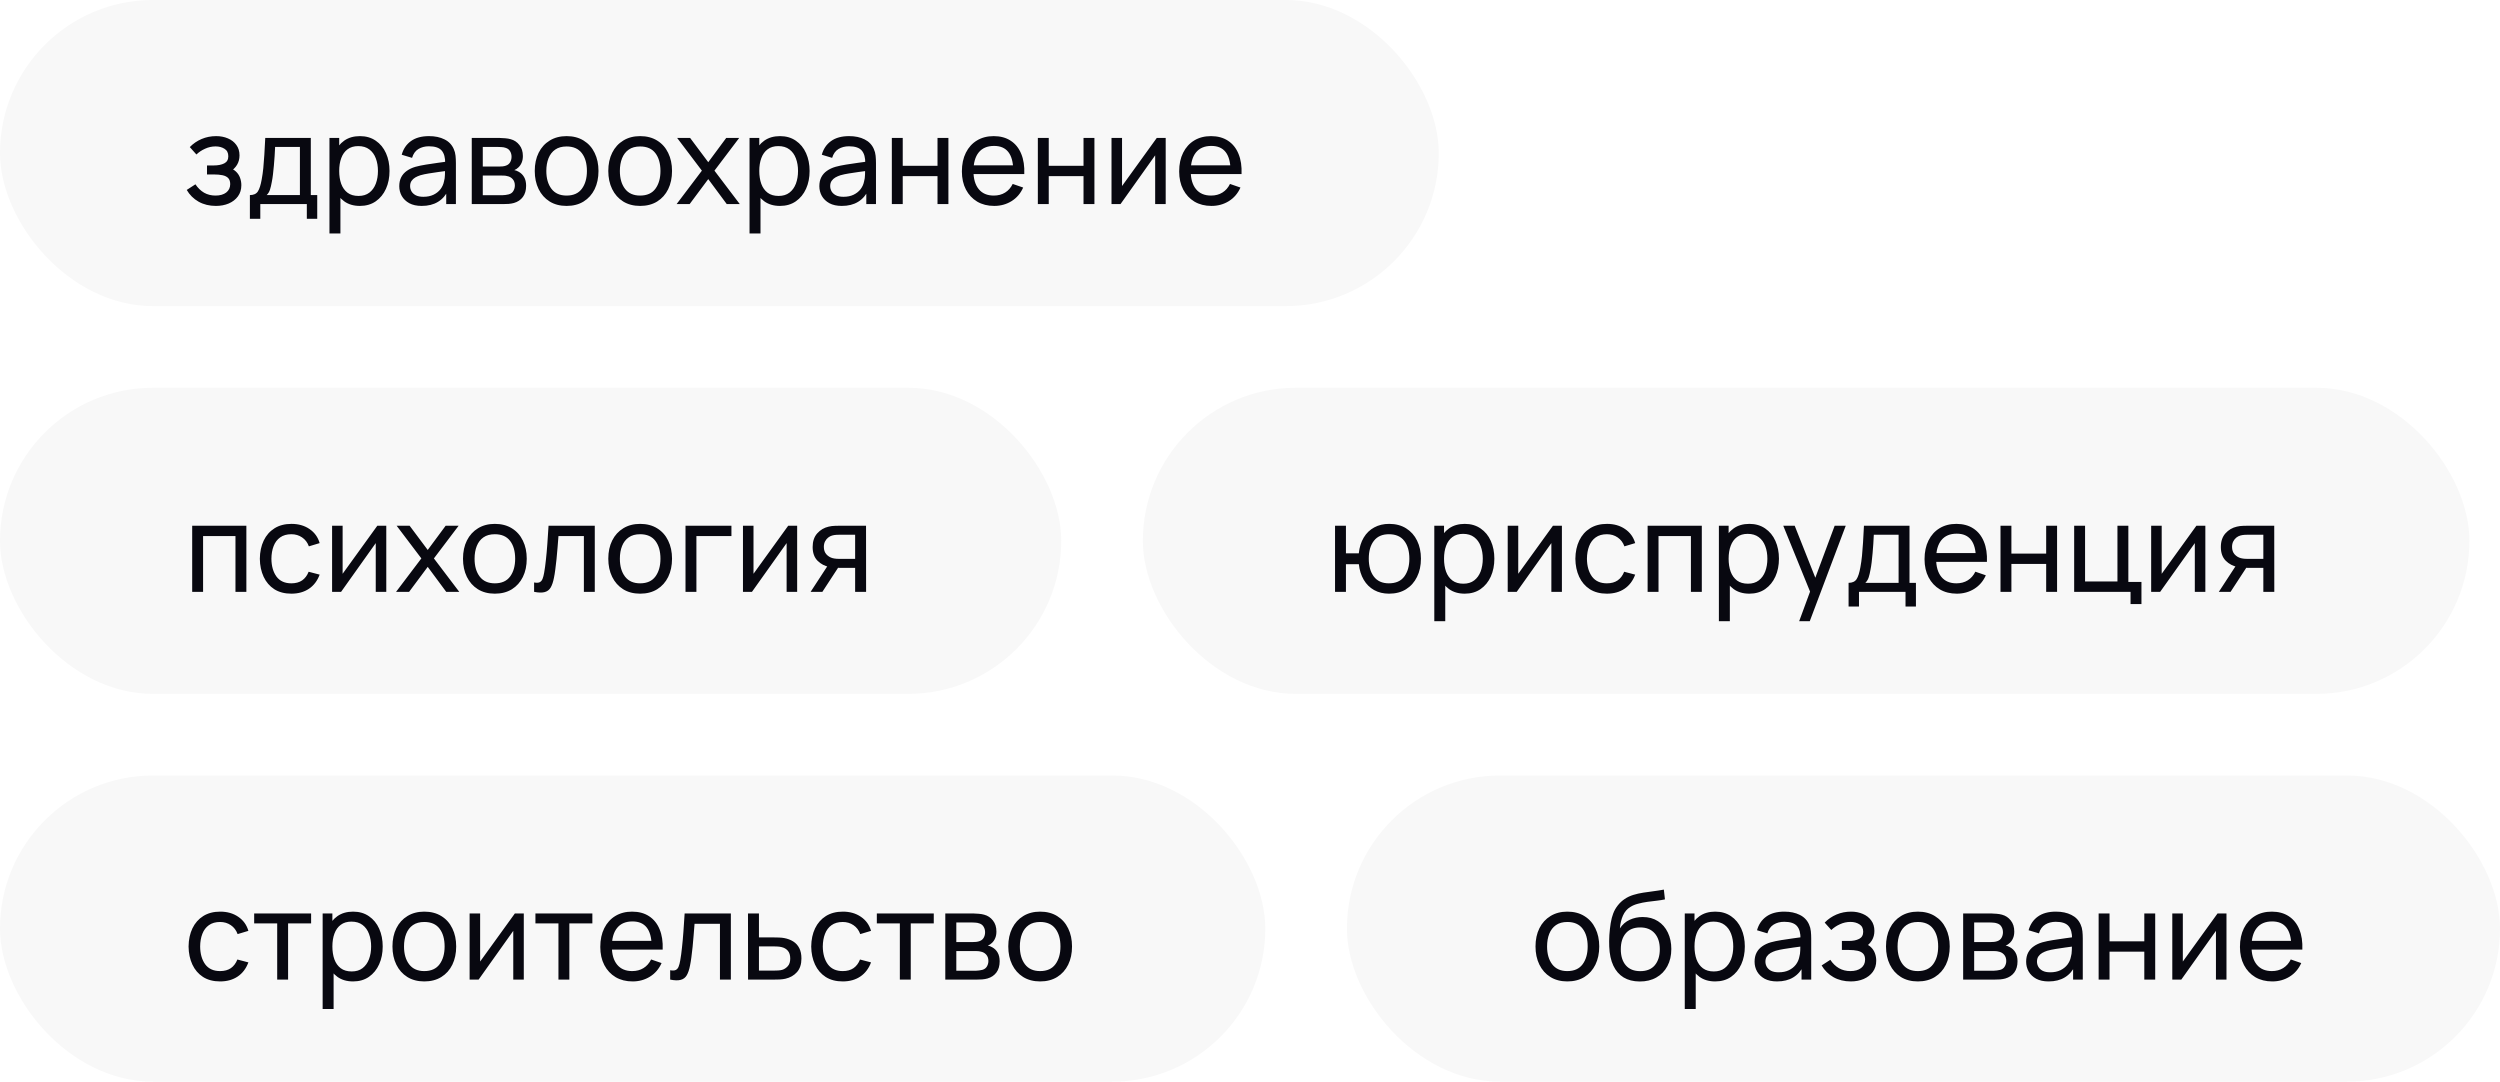
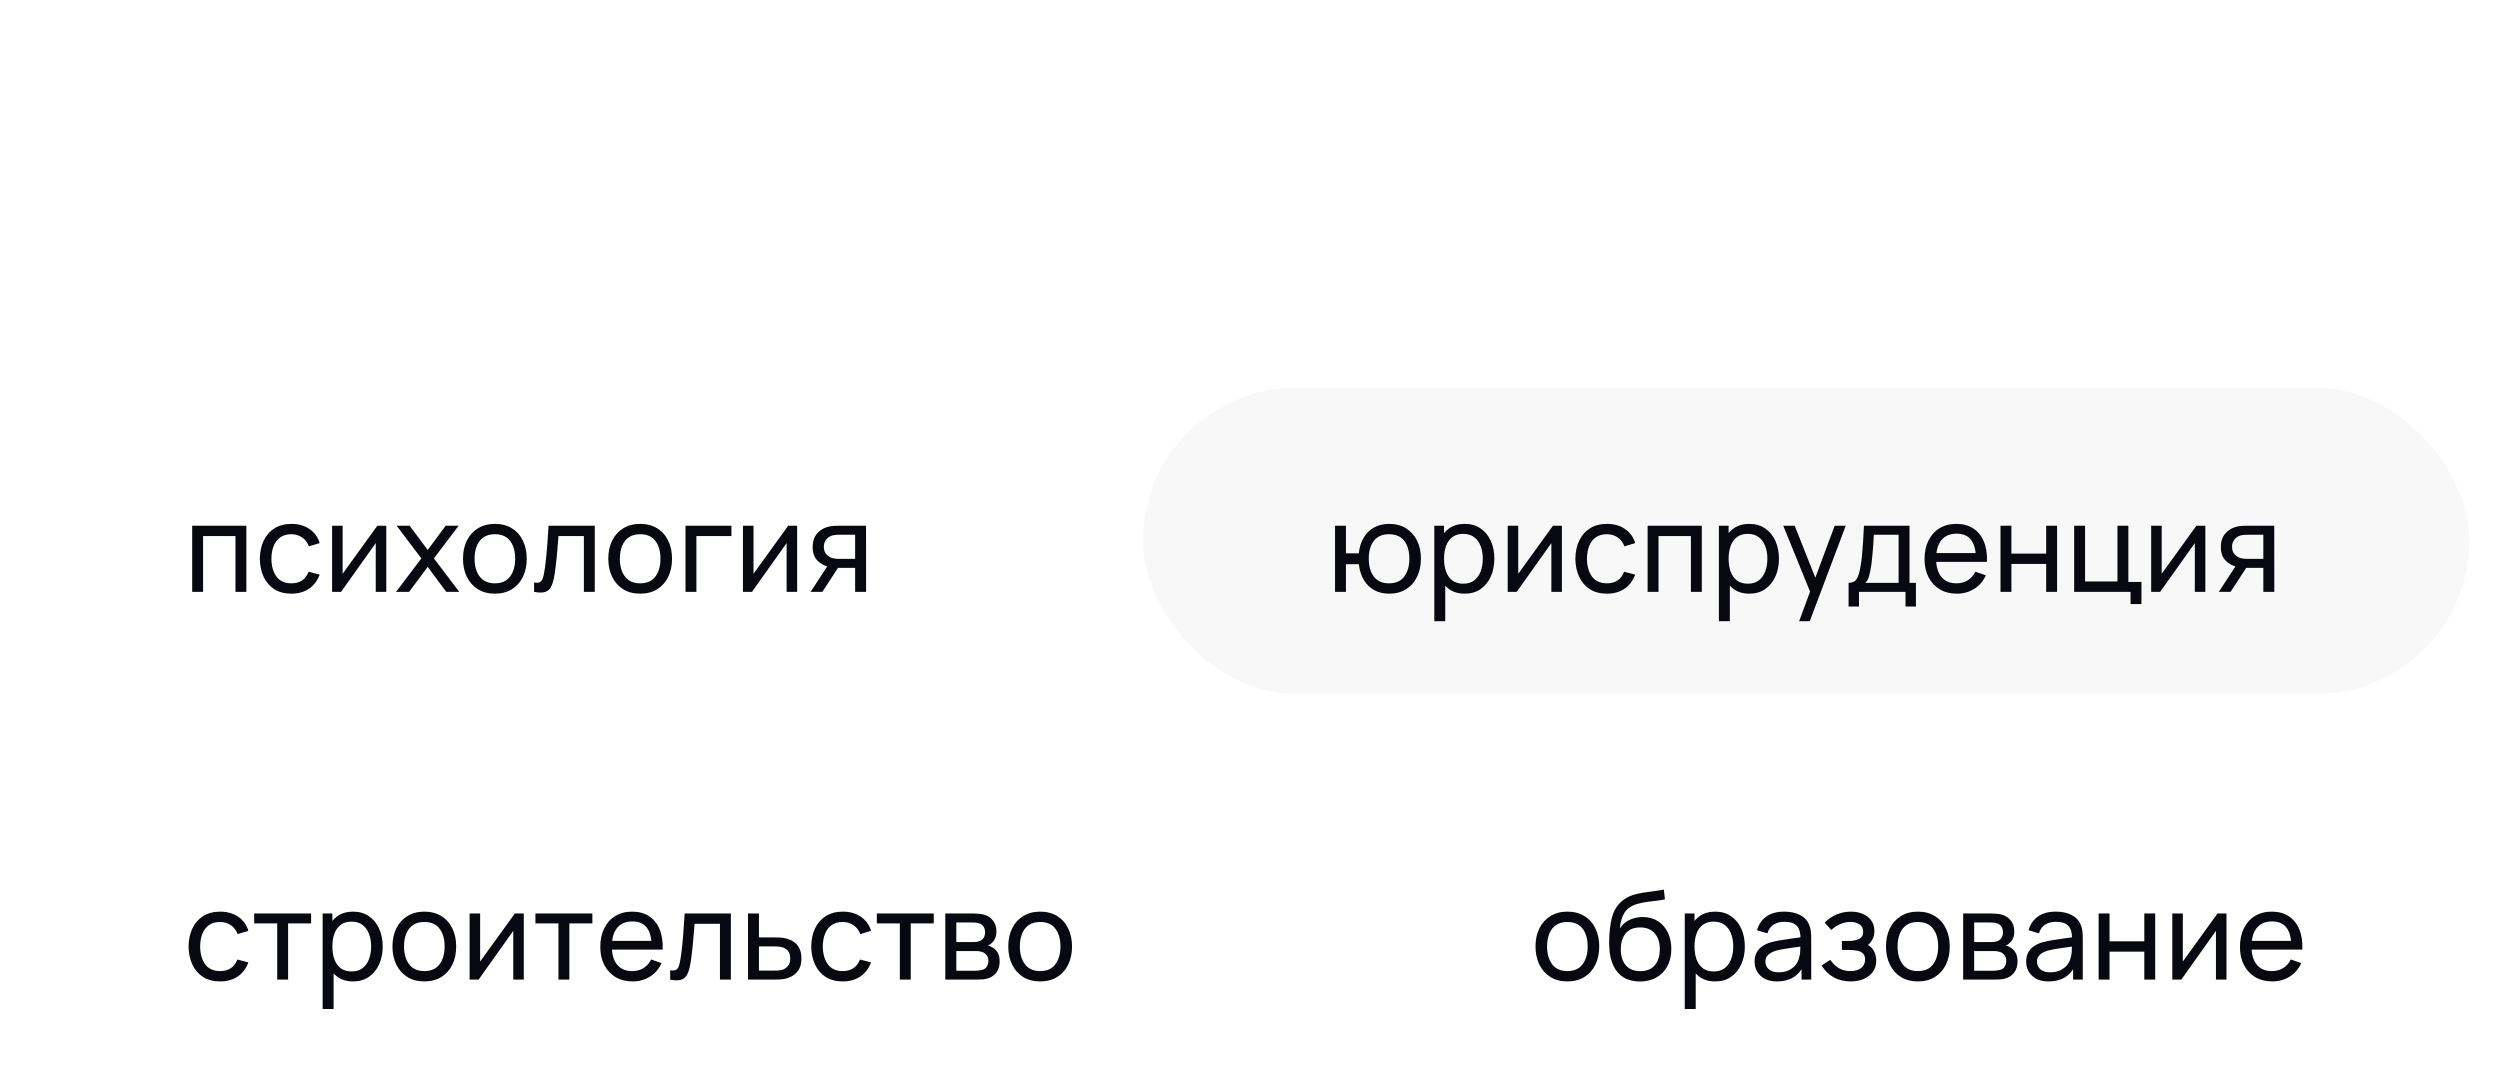
<svg xmlns="http://www.w3.org/2000/svg" width="245" height="106" viewBox="0 0 245 106" fill="none">
-   <rect width="141" height="30" rx="15" fill="#080810" fill-opacity="0.03" />
-   <path d="M21.162 20.18C20.522 20.18 19.956 20.042 19.464 19.766C18.972 19.486 18.584 19.102 18.3 18.614L19.152 18.062C19.388 18.418 19.67 18.692 19.998 18.884C20.326 19.072 20.7 19.166 21.12 19.166C21.56 19.166 21.91 19.066 22.17 18.866C22.43 18.662 22.56 18.388 22.56 18.044C22.56 17.788 22.496 17.592 22.368 17.456C22.24 17.32 22.056 17.226 21.816 17.174C21.576 17.122 21.29 17.096 20.958 17.096H20.286V16.214H20.952C21.372 16.214 21.714 16.146 21.978 16.01C22.242 15.874 22.374 15.642 22.374 15.314C22.374 14.978 22.25 14.734 22.002 14.582C21.758 14.426 21.466 14.348 21.126 14.348C20.766 14.348 20.422 14.424 20.094 14.576C19.766 14.724 19.484 14.912 19.248 15.14L18.6 14.414C18.936 14.07 19.322 13.806 19.758 13.622C20.198 13.434 20.676 13.34 21.192 13.34C21.608 13.34 21.988 13.414 22.332 13.562C22.68 13.706 22.956 13.92 23.16 14.204C23.368 14.484 23.472 14.826 23.472 15.23C23.472 15.574 23.392 15.88 23.232 16.148C23.072 16.416 22.836 16.65 22.524 16.85L22.482 16.472C22.746 16.536 22.964 16.654 23.136 16.826C23.312 16.994 23.442 17.194 23.526 17.426C23.61 17.658 23.652 17.9 23.652 18.152C23.652 18.576 23.54 18.94 23.316 19.244C23.096 19.544 22.798 19.776 22.422 19.94C22.046 20.1 21.626 20.18 21.162 20.18ZM24.489 21.44V19.118C24.853 19.118 25.113 19 25.269 18.764C25.425 18.524 25.551 18.13 25.647 17.582C25.711 17.238 25.763 16.87 25.803 16.478C25.843 16.086 25.877 15.65 25.905 15.17C25.937 14.686 25.967 14.136 25.995 13.52H30.459V19.118H31.089V21.44H30.069V20H25.509V21.44H24.489ZM26.133 19.118H29.391V14.402H26.961C26.949 14.686 26.933 14.984 26.913 15.296C26.893 15.604 26.869 15.912 26.841 16.22C26.817 16.528 26.787 16.82 26.751 17.096C26.719 17.368 26.681 17.612 26.637 17.828C26.585 18.128 26.525 18.382 26.457 18.59C26.389 18.798 26.281 18.974 26.133 19.118ZM35.269 20.18C34.661 20.18 34.149 20.03 33.733 19.73C33.317 19.426 33.001 19.016 32.785 18.5C32.573 17.98 32.467 17.398 32.467 16.754C32.467 16.102 32.573 15.518 32.785 15.002C33.001 14.486 33.317 14.08 33.733 13.784C34.153 13.488 34.667 13.34 35.275 13.34C35.875 13.34 36.391 13.49 36.823 13.79C37.259 14.086 37.593 14.492 37.825 15.008C38.057 15.524 38.173 16.106 38.173 16.754C38.173 17.402 38.057 17.984 37.825 18.5C37.593 19.016 37.259 19.426 36.823 19.73C36.391 20.03 35.873 20.18 35.269 20.18ZM32.287 22.88V13.52H33.241V18.29H33.361V22.88H32.287ZM35.137 19.202C35.565 19.202 35.919 19.094 36.199 18.878C36.479 18.662 36.689 18.37 36.829 18.002C36.969 17.63 37.039 17.214 37.039 16.754C37.039 16.298 36.969 15.886 36.829 15.518C36.693 15.15 36.481 14.858 36.193 14.642C35.909 14.426 35.547 14.318 35.107 14.318C34.687 14.318 34.339 14.422 34.063 14.63C33.787 14.834 33.581 15.12 33.445 15.488C33.309 15.852 33.241 16.274 33.241 16.754C33.241 17.226 33.307 17.648 33.439 18.02C33.575 18.388 33.783 18.678 34.063 18.89C34.343 19.098 34.701 19.202 35.137 19.202ZM41.33 20.18C40.846 20.18 40.44 20.092 40.112 19.916C39.788 19.736 39.542 19.5 39.374 19.208C39.21 18.916 39.128 18.596 39.128 18.248C39.128 17.908 39.192 17.614 39.32 17.366C39.452 17.114 39.636 16.906 39.872 16.742C40.108 16.574 40.39 16.442 40.718 16.346C41.026 16.262 41.37 16.19 41.75 16.13C42.134 16.066 42.522 16.008 42.914 15.956C43.306 15.904 43.672 15.854 44.012 15.806L43.628 16.028C43.64 15.452 43.524 15.026 43.28 14.75C43.04 14.474 42.624 14.336 42.032 14.336C41.64 14.336 41.296 14.426 41 14.606C40.708 14.782 40.502 15.07 40.382 15.47L39.368 15.164C39.524 14.596 39.826 14.15 40.274 13.826C40.722 13.502 41.312 13.34 42.044 13.34C42.632 13.34 43.136 13.446 43.556 13.658C43.98 13.866 44.284 14.182 44.468 14.606C44.56 14.806 44.618 15.024 44.642 15.26C44.666 15.492 44.678 15.736 44.678 15.992V20H43.73V18.446L43.952 18.59C43.708 19.114 43.366 19.51 42.926 19.778C42.49 20.046 41.958 20.18 41.33 20.18ZM41.492 19.286C41.876 19.286 42.208 19.218 42.488 19.082C42.772 18.942 43 18.76 43.172 18.536C43.344 18.308 43.456 18.06 43.508 17.792C43.568 17.592 43.6 17.37 43.604 17.126C43.612 16.878 43.616 16.688 43.616 16.556L43.988 16.718C43.64 16.766 43.298 16.812 42.962 16.856C42.626 16.9 42.308 16.948 42.008 17C41.708 17.048 41.438 17.106 41.198 17.174C41.022 17.23 40.856 17.302 40.7 17.39C40.548 17.478 40.424 17.592 40.328 17.732C40.236 17.868 40.19 18.038 40.19 18.242C40.19 18.418 40.234 18.586 40.322 18.746C40.414 18.906 40.554 19.036 40.742 19.136C40.934 19.236 41.184 19.286 41.492 19.286ZM46.232 20V13.52H48.992C49.156 13.52 49.332 13.53 49.52 13.55C49.712 13.566 49.886 13.596 50.042 13.64C50.39 13.732 50.676 13.922 50.9 14.21C51.128 14.494 51.242 14.854 51.242 15.29C51.242 15.534 51.204 15.746 51.128 15.926C51.056 16.106 50.952 16.262 50.816 16.394C50.756 16.454 50.69 16.508 50.618 16.556C50.546 16.604 50.474 16.642 50.402 16.67C50.542 16.694 50.684 16.748 50.828 16.832C51.056 16.956 51.234 17.13 51.362 17.354C51.494 17.578 51.56 17.864 51.56 18.212C51.56 18.652 51.454 19.016 51.242 19.304C51.03 19.588 50.738 19.784 50.366 19.892C50.21 19.936 50.038 19.966 49.85 19.982C49.662 19.994 49.48 20 49.304 20H46.232ZM47.312 19.13H49.244C49.328 19.13 49.428 19.122 49.544 19.106C49.664 19.09 49.77 19.07 49.862 19.046C50.07 18.986 50.22 18.874 50.312 18.71C50.408 18.546 50.456 18.368 50.456 18.176C50.456 17.92 50.384 17.712 50.24 17.552C50.1 17.392 49.914 17.292 49.682 17.252C49.598 17.228 49.506 17.214 49.406 17.21C49.31 17.206 49.224 17.204 49.148 17.204H47.312V19.13ZM47.312 16.322H48.92C49.032 16.322 49.15 16.316 49.274 16.304C49.398 16.288 49.506 16.262 49.598 16.226C49.782 16.158 49.916 16.046 50 15.89C50.088 15.73 50.132 15.556 50.132 15.368C50.132 15.16 50.084 14.978 49.988 14.822C49.896 14.662 49.754 14.552 49.562 14.492C49.434 14.444 49.29 14.418 49.13 14.414C48.974 14.406 48.874 14.402 48.83 14.402H47.312V16.322ZM55.526 20.18C54.882 20.18 54.326 20.034 53.858 19.742C53.394 19.45 53.036 19.046 52.784 18.53C52.532 18.014 52.406 17.422 52.406 16.754C52.406 16.074 52.534 15.478 52.79 14.966C53.046 14.454 53.408 14.056 53.876 13.772C54.344 13.484 54.894 13.34 55.526 13.34C56.174 13.34 56.732 13.486 57.2 13.778C57.668 14.066 58.026 14.468 58.274 14.984C58.526 15.496 58.652 16.086 58.652 16.754C58.652 17.43 58.526 18.026 58.274 18.542C58.022 19.054 57.662 19.456 57.194 19.748C56.726 20.036 56.17 20.18 55.526 20.18ZM55.526 19.166C56.198 19.166 56.698 18.942 57.026 18.494C57.354 18.046 57.518 17.466 57.518 16.754C57.518 16.022 57.352 15.44 57.02 15.008C56.688 14.572 56.19 14.354 55.526 14.354C55.074 14.354 54.702 14.456 54.41 14.66C54.118 14.864 53.9 15.146 53.756 15.506C53.612 15.866 53.54 16.282 53.54 16.754C53.54 17.482 53.708 18.066 54.044 18.506C54.38 18.946 54.874 19.166 55.526 19.166ZM62.733 20.18C62.089 20.18 61.533 20.034 61.065 19.742C60.601 19.45 60.243 19.046 59.991 18.53C59.739 18.014 59.613 17.422 59.613 16.754C59.613 16.074 59.741 15.478 59.997 14.966C60.253 14.454 60.615 14.056 61.083 13.772C61.551 13.484 62.101 13.34 62.733 13.34C63.381 13.34 63.939 13.486 64.407 13.778C64.875 14.066 65.233 14.468 65.481 14.984C65.733 15.496 65.859 16.086 65.859 16.754C65.859 17.43 65.733 18.026 65.481 18.542C65.229 19.054 64.869 19.456 64.401 19.748C63.933 20.036 63.377 20.18 62.733 20.18ZM62.733 19.166C63.405 19.166 63.905 18.942 64.233 18.494C64.561 18.046 64.725 17.466 64.725 16.754C64.725 16.022 64.559 15.44 64.227 15.008C63.895 14.572 63.397 14.354 62.733 14.354C62.281 14.354 61.909 14.456 61.617 14.66C61.325 14.864 61.107 15.146 60.963 15.506C60.819 15.866 60.747 16.282 60.747 16.754C60.747 17.482 60.915 18.066 61.251 18.506C61.587 18.946 62.081 19.166 62.733 19.166ZM66.308 20L68.785 16.724L66.362 13.52H67.633L69.409 15.896L71.168 13.52H72.439L70.016 16.724L72.499 20H71.222L69.409 17.552L67.585 20H66.308ZM76.437 20.18C75.829 20.18 75.317 20.03 74.901 19.73C74.485 19.426 74.169 19.016 73.953 18.5C73.741 17.98 73.635 17.398 73.635 16.754C73.635 16.102 73.741 15.518 73.953 15.002C74.169 14.486 74.485 14.08 74.901 13.784C75.321 13.488 75.835 13.34 76.443 13.34C77.043 13.34 77.559 13.49 77.991 13.79C78.427 14.086 78.761 14.492 78.993 15.008C79.225 15.524 79.341 16.106 79.341 16.754C79.341 17.402 79.225 17.984 78.993 18.5C78.761 19.016 78.427 19.426 77.991 19.73C77.559 20.03 77.041 20.18 76.437 20.18ZM73.455 22.88V13.52H74.409V18.29H74.529V22.88H73.455ZM76.305 19.202C76.733 19.202 77.087 19.094 77.367 18.878C77.647 18.662 77.857 18.37 77.997 18.002C78.137 17.63 78.207 17.214 78.207 16.754C78.207 16.298 78.137 15.886 77.997 15.518C77.861 15.15 77.649 14.858 77.361 14.642C77.077 14.426 76.715 14.318 76.275 14.318C75.855 14.318 75.507 14.422 75.231 14.63C74.955 14.834 74.749 15.12 74.613 15.488C74.477 15.852 74.409 16.274 74.409 16.754C74.409 17.226 74.475 17.648 74.607 18.02C74.743 18.388 74.951 18.678 75.231 18.89C75.511 19.098 75.869 19.202 76.305 19.202ZM82.498 20.18C82.014 20.18 81.608 20.092 81.28 19.916C80.956 19.736 80.71 19.5 80.542 19.208C80.378 18.916 80.296 18.596 80.296 18.248C80.296 17.908 80.36 17.614 80.488 17.366C80.62 17.114 80.804 16.906 81.04 16.742C81.276 16.574 81.558 16.442 81.886 16.346C82.194 16.262 82.538 16.19 82.918 16.13C83.302 16.066 83.69 16.008 84.082 15.956C84.474 15.904 84.84 15.854 85.18 15.806L84.796 16.028C84.808 15.452 84.692 15.026 84.448 14.75C84.208 14.474 83.792 14.336 83.2 14.336C82.808 14.336 82.464 14.426 82.168 14.606C81.876 14.782 81.67 15.07 81.55 15.47L80.536 15.164C80.692 14.596 80.994 14.15 81.442 13.826C81.89 13.502 82.48 13.34 83.212 13.34C83.8 13.34 84.304 13.446 84.724 13.658C85.148 13.866 85.452 14.182 85.636 14.606C85.728 14.806 85.786 15.024 85.81 15.26C85.834 15.492 85.846 15.736 85.846 15.992V20H84.898V18.446L85.12 18.59C84.876 19.114 84.534 19.51 84.094 19.778C83.658 20.046 83.126 20.18 82.498 20.18ZM82.66 19.286C83.044 19.286 83.376 19.218 83.656 19.082C83.94 18.942 84.168 18.76 84.34 18.536C84.512 18.308 84.624 18.06 84.676 17.792C84.736 17.592 84.768 17.37 84.772 17.126C84.78 16.878 84.784 16.688 84.784 16.556L85.156 16.718C84.808 16.766 84.466 16.812 84.13 16.856C83.794 16.9 83.476 16.948 83.176 17C82.876 17.048 82.606 17.106 82.366 17.174C82.19 17.23 82.024 17.302 81.868 17.39C81.716 17.478 81.592 17.592 81.496 17.732C81.404 17.868 81.358 18.038 81.358 18.242C81.358 18.418 81.402 18.586 81.49 18.746C81.582 18.906 81.722 19.036 81.91 19.136C82.102 19.236 82.352 19.286 82.66 19.286ZM87.4 20V13.52H88.468V16.25H91.876V13.52H92.944V20H91.876V17.264H88.468V20H87.4ZM97.433 20.18C96.797 20.18 96.241 20.04 95.765 19.76C95.293 19.476 94.925 19.082 94.661 18.578C94.397 18.07 94.265 17.478 94.265 16.802C94.265 16.094 94.395 15.482 94.655 14.966C94.915 14.446 95.277 14.046 95.741 13.766C96.209 13.482 96.757 13.34 97.385 13.34C98.037 13.34 98.591 13.49 99.047 13.79C99.507 14.09 99.851 14.518 100.079 15.074C100.311 15.63 100.411 16.292 100.379 17.06H99.299V16.676C99.287 15.88 99.125 15.286 98.813 14.894C98.501 14.498 98.037 14.3 97.421 14.3C96.761 14.3 96.259 14.512 95.915 14.936C95.571 15.36 95.399 15.968 95.399 16.76C95.399 17.524 95.571 18.116 95.915 18.536C96.259 18.956 96.749 19.166 97.385 19.166C97.813 19.166 98.185 19.068 98.501 18.872C98.817 18.676 99.065 18.394 99.245 18.026L100.271 18.38C100.019 18.952 99.639 19.396 99.131 19.712C98.627 20.024 98.061 20.18 97.433 20.18ZM95.039 17.06V16.202H99.827V17.06H95.039ZM101.709 20V13.52H102.777V16.25H106.185V13.52H107.253V20H106.185V17.264H102.777V20H101.709ZM114.238 13.52V20H113.206V15.224L109.81 20H108.928V13.52H109.96V18.23L113.362 13.52H114.238ZM118.726 20.18C118.09 20.18 117.534 20.04 117.058 19.76C116.586 19.476 116.218 19.082 115.954 18.578C115.69 18.07 115.558 17.478 115.558 16.802C115.558 16.094 115.688 15.482 115.948 14.966C116.208 14.446 116.57 14.046 117.034 13.766C117.502 13.482 118.05 13.34 118.678 13.34C119.33 13.34 119.884 13.49 120.34 13.79C120.8 14.09 121.144 14.518 121.372 15.074C121.604 15.63 121.704 16.292 121.672 17.06H120.592V16.676C120.58 15.88 120.418 15.286 120.106 14.894C119.794 14.498 119.33 14.3 118.714 14.3C118.054 14.3 117.552 14.512 117.208 14.936C116.864 15.36 116.692 15.968 116.692 16.76C116.692 17.524 116.864 18.116 117.208 18.536C117.552 18.956 118.042 19.166 118.678 19.166C119.106 19.166 119.478 19.068 119.794 18.872C120.11 18.676 120.358 18.394 120.538 18.026L121.564 18.38C121.312 18.952 120.932 19.396 120.424 19.712C119.92 20.024 119.354 20.18 118.726 20.18ZM116.332 17.06V16.202H121.12V17.06H116.332Z" fill="#080810" />
-   <rect y="38" width="104" height="30" rx="15" fill="#080810" fill-opacity="0.03" />
  <path d="M18.834 58V51.52H24.144V58H23.076V52.534H19.902V58H18.834ZM28.554 58.18C27.898 58.18 27.34 58.034 26.88 57.742C26.424 57.446 26.076 57.04 25.836 56.524C25.596 56.008 25.472 55.42 25.464 54.76C25.472 54.084 25.598 53.49 25.842 52.978C26.09 52.462 26.444 52.06 26.904 51.772C27.364 51.484 27.918 51.34 28.566 51.34C29.25 51.34 29.838 51.508 30.33 51.844C30.826 52.18 31.158 52.64 31.326 53.224L30.27 53.542C30.134 53.166 29.912 52.874 29.604 52.666C29.3 52.458 28.95 52.354 28.554 52.354C28.11 52.354 27.744 52.458 27.456 52.666C27.168 52.87 26.954 53.154 26.814 53.518C26.674 53.878 26.602 54.292 26.598 54.76C26.606 55.48 26.772 56.062 27.096 56.506C27.424 56.946 27.91 57.166 28.554 57.166C28.978 57.166 29.33 57.07 29.61 56.878C29.89 56.682 30.102 56.4 30.246 56.032L31.326 56.314C31.102 56.918 30.752 57.38 30.276 57.7C29.8 58.02 29.226 58.18 28.554 58.18ZM37.855 51.52V58H36.823V53.224L33.427 58H32.545V51.52H33.577V56.23L36.979 51.52H37.855ZM38.815 58L41.293 54.724L38.869 51.52H40.141L41.917 53.896L43.675 51.52H44.947L42.523 54.724L45.007 58H43.729L41.917 55.552L40.093 58H38.815ZM48.495 58.18C47.85 58.18 47.294 58.034 46.827 57.742C46.362 57.45 46.005 57.046 45.752 56.53C45.501 56.014 45.374 55.422 45.374 54.754C45.374 54.074 45.502 53.478 45.758 52.966C46.014 52.454 46.377 52.056 46.844 51.772C47.312 51.484 47.862 51.34 48.495 51.34C49.142 51.34 49.7 51.486 50.169 51.778C50.636 52.066 50.995 52.468 51.242 52.984C51.495 53.496 51.62 54.086 51.62 54.754C51.62 55.43 51.495 56.026 51.242 56.542C50.99 57.054 50.63 57.456 50.163 57.748C49.694 58.036 49.139 58.18 48.495 58.18ZM48.495 57.166C49.166 57.166 49.666 56.942 49.995 56.494C50.322 56.046 50.486 55.466 50.486 54.754C50.486 54.022 50.321 53.44 49.989 53.008C49.657 52.572 49.158 52.354 48.495 52.354C48.042 52.354 47.67 52.456 47.379 52.66C47.087 52.864 46.868 53.146 46.724 53.506C46.581 53.866 46.508 54.282 46.508 54.754C46.508 55.482 46.676 56.066 47.013 56.506C47.349 56.946 47.843 57.166 48.495 57.166ZM52.342 58V57.082C52.582 57.126 52.764 57.118 52.888 57.058C53.016 56.994 53.11 56.884 53.17 56.728C53.234 56.568 53.286 56.368 53.326 56.128C53.394 55.748 53.452 55.324 53.5 54.856C53.552 54.388 53.598 53.876 53.638 53.32C53.682 52.76 53.722 52.16 53.758 51.52H58.288V58H57.22V52.534H54.73C54.706 52.902 54.676 53.28 54.64 53.668C54.608 54.056 54.574 54.434 54.538 54.802C54.502 55.166 54.462 55.506 54.418 55.822C54.378 56.134 54.334 56.404 54.286 56.632C54.21 57.024 54.104 57.338 53.968 57.574C53.832 57.806 53.636 57.956 53.38 58.024C53.124 58.096 52.778 58.088 52.342 58ZM62.733 58.18C62.089 58.18 61.533 58.034 61.065 57.742C60.601 57.45 60.243 57.046 59.991 56.53C59.739 56.014 59.613 55.422 59.613 54.754C59.613 54.074 59.741 53.478 59.997 52.966C60.253 52.454 60.615 52.056 61.083 51.772C61.551 51.484 62.101 51.34 62.733 51.34C63.381 51.34 63.939 51.486 64.407 51.778C64.875 52.066 65.233 52.468 65.481 52.984C65.733 53.496 65.859 54.086 65.859 54.754C65.859 55.43 65.733 56.026 65.481 56.542C65.229 57.054 64.869 57.456 64.401 57.748C63.933 58.036 63.377 58.18 62.733 58.18ZM62.733 57.166C63.405 57.166 63.905 56.942 64.233 56.494C64.561 56.046 64.725 55.466 64.725 54.754C64.725 54.022 64.559 53.44 64.227 53.008C63.895 52.572 63.397 52.354 62.733 52.354C62.281 52.354 61.909 52.456 61.617 52.66C61.325 52.864 61.107 53.146 60.963 53.506C60.819 53.866 60.747 54.282 60.747 54.754C60.747 55.482 60.915 56.066 61.251 56.506C61.587 56.946 62.081 57.166 62.733 57.166ZM67.18 58V51.52H71.68V52.534H68.248V58H67.18ZM78.121 51.52V58H77.089V53.224L73.693 58H72.811V51.52H73.843V56.23L77.245 51.52H78.121ZM83.803 58V55.654H82.405C82.241 55.654 82.059 55.648 81.859 55.636C81.663 55.62 81.479 55.598 81.307 55.57C80.839 55.482 80.443 55.276 80.119 54.952C79.799 54.628 79.639 54.18 79.639 53.608C79.639 53.052 79.789 52.606 80.089 52.27C80.393 51.93 80.767 51.71 81.211 51.61C81.411 51.562 81.613 51.536 81.817 51.532C82.025 51.524 82.201 51.52 82.345 51.52H84.871L84.877 58H83.803ZM79.441 58L81.163 55.36H82.315L80.593 58H79.441ZM82.327 54.772H83.803V52.402H82.327C82.235 52.402 82.113 52.406 81.961 52.414C81.813 52.422 81.671 52.446 81.535 52.486C81.407 52.522 81.281 52.588 81.157 52.684C81.037 52.78 80.937 52.904 80.857 53.056C80.777 53.208 80.737 53.388 80.737 53.596C80.737 53.896 80.821 54.14 80.989 54.328C81.157 54.512 81.361 54.636 81.601 54.7C81.733 54.732 81.863 54.752 81.991 54.76C82.123 54.768 82.235 54.772 82.327 54.772Z" fill="#080810" />
  <rect x="112" y="38" width="130" height="30" rx="15" fill="#080810" fill-opacity="0.03" />
-   <path d="M136.126 58.18C135.574 58.18 135.086 58.062 134.662 57.826C134.242 57.59 133.904 57.256 133.648 56.824C133.392 56.392 133.232 55.882 133.168 55.294H131.902V58H130.834V51.52H131.902V54.226H133.162C133.226 53.626 133.388 53.11 133.648 52.678C133.908 52.246 134.25 51.916 134.674 51.688C135.098 51.456 135.586 51.34 136.138 51.34C136.782 51.34 137.336 51.486 137.8 51.778C138.268 52.07 138.626 52.472 138.874 52.984C139.126 53.496 139.252 54.084 139.252 54.748C139.252 55.424 139.124 56.02 138.868 56.536C138.616 57.052 138.256 57.456 137.788 57.748C137.324 58.036 136.77 58.18 136.126 58.18ZM136.108 57.166C136.788 57.166 137.292 56.944 137.62 56.5C137.952 56.052 138.118 55.47 138.118 54.754C138.118 54.018 137.95 53.434 137.614 53.002C137.282 52.57 136.782 52.354 136.114 52.354C135.47 52.354 134.98 52.568 134.644 52.996C134.308 53.424 134.14 54.008 134.14 54.748C134.14 55.48 134.306 56.066 134.638 56.506C134.974 56.946 135.464 57.166 136.108 57.166ZM143.543 58.18C142.935 58.18 142.423 58.03 142.007 57.73C141.591 57.426 141.275 57.016 141.059 56.5C140.847 55.98 140.741 55.398 140.741 54.754C140.741 54.102 140.847 53.518 141.059 53.002C141.275 52.486 141.591 52.08 142.007 51.784C142.427 51.488 142.941 51.34 143.549 51.34C144.149 51.34 144.665 51.49 145.097 51.79C145.533 52.086 145.867 52.492 146.099 53.008C146.331 53.524 146.447 54.106 146.447 54.754C146.447 55.402 146.331 55.984 146.099 56.5C145.867 57.016 145.533 57.426 145.097 57.73C144.665 58.03 144.147 58.18 143.543 58.18ZM140.561 60.88V51.52H141.515V56.29H141.635V60.88H140.561ZM143.411 57.202C143.839 57.202 144.193 57.094 144.473 56.878C144.753 56.662 144.963 56.37 145.103 56.002C145.243 55.63 145.313 55.214 145.313 54.754C145.313 54.298 145.243 53.886 145.103 53.518C144.967 53.15 144.755 52.858 144.467 52.642C144.183 52.426 143.821 52.318 143.381 52.318C142.961 52.318 142.613 52.422 142.337 52.63C142.061 52.834 141.855 53.12 141.719 53.488C141.583 53.852 141.515 54.274 141.515 54.754C141.515 55.226 141.581 55.648 141.713 56.02C141.849 56.388 142.057 56.678 142.337 56.89C142.617 57.098 142.975 57.202 143.411 57.202ZM153.066 51.52V58H152.034V53.224L148.638 58H147.756V51.52H148.788V56.23L152.19 51.52H153.066ZM157.476 58.18C156.82 58.18 156.262 58.034 155.802 57.742C155.346 57.446 154.998 57.04 154.758 56.524C154.518 56.008 154.394 55.42 154.386 54.76C154.394 54.084 154.52 53.49 154.764 52.978C155.012 52.462 155.366 52.06 155.826 51.772C156.286 51.484 156.84 51.34 157.488 51.34C158.172 51.34 158.76 51.508 159.252 51.844C159.748 52.18 160.08 52.64 160.248 53.224L159.192 53.542C159.056 53.166 158.834 52.874 158.526 52.666C158.222 52.458 157.872 52.354 157.476 52.354C157.032 52.354 156.666 52.458 156.378 52.666C156.09 52.87 155.876 53.154 155.736 53.518C155.596 53.878 155.524 54.292 155.52 54.76C155.528 55.48 155.694 56.062 156.018 56.506C156.346 56.946 156.832 57.166 157.476 57.166C157.9 57.166 158.252 57.07 158.532 56.878C158.812 56.682 159.024 56.4 159.168 56.032L160.248 56.314C160.024 56.918 159.674 57.38 159.198 57.7C158.722 58.02 158.148 58.18 157.476 58.18ZM161.467 58V51.52H166.777V58H165.709V52.534H162.535V58H161.467ZM171.433 58.18C170.825 58.18 170.313 58.03 169.897 57.73C169.481 57.426 169.165 57.016 168.949 56.5C168.737 55.98 168.631 55.398 168.631 54.754C168.631 54.102 168.737 53.518 168.949 53.002C169.165 52.486 169.481 52.08 169.897 51.784C170.317 51.488 170.831 51.34 171.439 51.34C172.039 51.34 172.555 51.49 172.987 51.79C173.423 52.086 173.757 52.492 173.989 53.008C174.221 53.524 174.337 54.106 174.337 54.754C174.337 55.402 174.221 55.984 173.989 56.5C173.757 57.016 173.423 57.426 172.987 57.73C172.555 58.03 172.037 58.18 171.433 58.18ZM168.451 60.88V51.52H169.405V56.29H169.525V60.88H168.451ZM171.301 57.202C171.729 57.202 172.083 57.094 172.363 56.878C172.643 56.662 172.853 56.37 172.993 56.002C173.133 55.63 173.203 55.214 173.203 54.754C173.203 54.298 173.133 53.886 172.993 53.518C172.857 53.15 172.645 52.858 172.357 52.642C172.073 52.426 171.711 52.318 171.271 52.318C170.851 52.318 170.503 52.422 170.227 52.63C169.951 52.834 169.745 53.12 169.609 53.488C169.473 53.852 169.405 54.274 169.405 54.754C169.405 55.226 169.471 55.648 169.603 56.02C169.739 56.388 169.947 56.678 170.227 56.89C170.507 57.098 170.865 57.202 171.301 57.202ZM176.318 60.88L177.572 57.472L177.59 58.48L174.758 51.52H175.88L178.1 57.118H177.716L179.798 51.52H180.884L177.356 60.88H176.318ZM181.161 59.44V57.118C181.525 57.118 181.785 57 181.941 56.764C182.097 56.524 182.223 56.13 182.319 55.582C182.383 55.238 182.435 54.87 182.475 54.478C182.515 54.086 182.549 53.65 182.577 53.17C182.609 52.686 182.639 52.136 182.667 51.52H187.131V57.118H187.761V59.44H186.741V58H182.181V59.44H181.161ZM182.805 57.118H186.063V52.402H183.633C183.621 52.686 183.605 52.984 183.585 53.296C183.565 53.604 183.541 53.912 183.513 54.22C183.489 54.528 183.459 54.82 183.423 55.096C183.391 55.368 183.353 55.612 183.309 55.828C183.257 56.128 183.197 56.382 183.129 56.59C183.061 56.798 182.953 56.974 182.805 57.118ZM191.773 58.18C191.137 58.18 190.581 58.04 190.105 57.76C189.633 57.476 189.265 57.082 189.001 56.578C188.737 56.07 188.605 55.478 188.605 54.802C188.605 54.094 188.735 53.482 188.995 52.966C189.255 52.446 189.617 52.046 190.081 51.766C190.549 51.482 191.097 51.34 191.725 51.34C192.377 51.34 192.931 51.49 193.387 51.79C193.847 52.09 194.191 52.518 194.419 53.074C194.651 53.63 194.751 54.292 194.719 55.06H193.639V54.676C193.627 53.88 193.465 53.286 193.153 52.894C192.841 52.498 192.377 52.3 191.761 52.3C191.101 52.3 190.599 52.512 190.255 52.936C189.911 53.36 189.739 53.968 189.739 54.76C189.739 55.524 189.911 56.116 190.255 56.536C190.599 56.956 191.089 57.166 191.725 57.166C192.153 57.166 192.525 57.068 192.841 56.872C193.157 56.676 193.405 56.394 193.585 56.026L194.611 56.38C194.359 56.952 193.979 57.396 193.471 57.712C192.967 58.024 192.401 58.18 191.773 58.18ZM189.379 55.06V54.202H194.167V55.06H189.379ZM196.049 58V51.52H197.117V54.25H200.525V51.52H201.593V58H200.525V55.264H197.117V58H196.049ZM208.794 59.2V58H203.268V51.52H204.336V56.986H207.51V51.52H208.578V57.028H209.862V59.2H208.794ZM216.124 51.52V58H215.092V53.224L211.696 58H210.814V51.52H211.846V56.23L215.248 51.52H216.124ZM221.807 58V55.654H220.409C220.245 55.654 220.063 55.648 219.863 55.636C219.667 55.62 219.483 55.598 219.311 55.57C218.843 55.482 218.447 55.276 218.123 54.952C217.803 54.628 217.643 54.18 217.643 53.608C217.643 53.052 217.793 52.606 218.093 52.27C218.397 51.93 218.771 51.71 219.215 51.61C219.415 51.562 219.617 51.536 219.821 51.532C220.029 51.524 220.205 51.52 220.349 51.52H222.875L222.881 58H221.807ZM217.445 58L219.167 55.36H220.319L218.597 58H217.445ZM220.331 54.772H221.807V52.402H220.331C220.239 52.402 220.117 52.406 219.965 52.414C219.817 52.422 219.675 52.446 219.539 52.486C219.411 52.522 219.285 52.588 219.161 52.684C219.041 52.78 218.941 52.904 218.861 53.056C218.781 53.208 218.741 53.388 218.741 53.596C218.741 53.896 218.825 54.14 218.993 54.328C219.161 54.512 219.365 54.636 219.605 54.7C219.737 54.732 219.867 54.752 219.995 54.76C220.127 54.768 220.239 54.772 220.331 54.772Z" fill="#080810" />
-   <rect y="76" width="124" height="30" rx="15" fill="#080810" fill-opacity="0.03" />
+   <path d="M136.126 58.18C135.574 58.18 135.086 58.062 134.662 57.826C134.242 57.59 133.904 57.256 133.648 56.824C133.392 56.392 133.232 55.882 133.168 55.294H131.902V58H130.834V51.52H131.902V54.226H133.162C133.226 53.626 133.388 53.11 133.648 52.678C133.908 52.246 134.25 51.916 134.674 51.688C135.098 51.456 135.586 51.34 136.138 51.34C136.782 51.34 137.336 51.486 137.8 51.778C138.268 52.07 138.626 52.472 138.874 52.984C139.126 53.496 139.252 54.084 139.252 54.748C139.252 55.424 139.124 56.02 138.868 56.536C138.616 57.052 138.256 57.456 137.788 57.748C137.324 58.036 136.77 58.18 136.126 58.18ZM136.108 57.166C136.788 57.166 137.292 56.944 137.62 56.5C137.952 56.052 138.118 55.47 138.118 54.754C138.118 54.018 137.95 53.434 137.614 53.002C137.282 52.57 136.782 52.354 136.114 52.354C135.47 52.354 134.98 52.568 134.644 52.996C134.308 53.424 134.14 54.008 134.14 54.748C134.14 55.48 134.306 56.066 134.638 56.506C134.974 56.946 135.464 57.166 136.108 57.166ZM143.543 58.18C142.935 58.18 142.423 58.03 142.007 57.73C141.591 57.426 141.275 57.016 141.059 56.5C140.847 55.98 140.741 55.398 140.741 54.754C140.741 54.102 140.847 53.518 141.059 53.002C141.275 52.486 141.591 52.08 142.007 51.784C142.427 51.488 142.941 51.34 143.549 51.34C144.149 51.34 144.665 51.49 145.097 51.79C145.533 52.086 145.867 52.492 146.099 53.008C146.331 53.524 146.447 54.106 146.447 54.754C146.447 55.402 146.331 55.984 146.099 56.5C145.867 57.016 145.533 57.426 145.097 57.73C144.665 58.03 144.147 58.18 143.543 58.18ZM140.561 60.88V51.52H141.515V56.29H141.635V60.88H140.561ZM143.411 57.202C143.839 57.202 144.193 57.094 144.473 56.878C144.753 56.662 144.963 56.37 145.103 56.002C145.243 55.63 145.313 55.214 145.313 54.754C145.313 54.298 145.243 53.886 145.103 53.518C144.967 53.15 144.755 52.858 144.467 52.642C144.183 52.426 143.821 52.318 143.381 52.318C142.961 52.318 142.613 52.422 142.337 52.63C142.061 52.834 141.855 53.12 141.719 53.488C141.583 53.852 141.515 54.274 141.515 54.754C141.515 55.226 141.581 55.648 141.713 56.02C141.849 56.388 142.057 56.678 142.337 56.89C142.617 57.098 142.975 57.202 143.411 57.202ZM153.066 51.52V58H152.034V53.224L148.638 58H147.756V51.52H148.788V56.23L152.19 51.52H153.066ZM157.476 58.18C156.82 58.18 156.262 58.034 155.802 57.742C155.346 57.446 154.998 57.04 154.758 56.524C154.518 56.008 154.394 55.42 154.386 54.76C154.394 54.084 154.52 53.49 154.764 52.978C155.012 52.462 155.366 52.06 155.826 51.772C156.286 51.484 156.84 51.34 157.488 51.34C158.172 51.34 158.76 51.508 159.252 51.844C159.748 52.18 160.08 52.64 160.248 53.224L159.192 53.542C159.056 53.166 158.834 52.874 158.526 52.666C158.222 52.458 157.872 52.354 157.476 52.354C157.032 52.354 156.666 52.458 156.378 52.666C156.09 52.87 155.876 53.154 155.736 53.518C155.596 53.878 155.524 54.292 155.52 54.76C155.528 55.48 155.694 56.062 156.018 56.506C156.346 56.946 156.832 57.166 157.476 57.166C157.9 57.166 158.252 57.07 158.532 56.878C158.812 56.682 159.024 56.4 159.168 56.032L160.248 56.314C160.024 56.918 159.674 57.38 159.198 57.7C158.722 58.02 158.148 58.18 157.476 58.18ZM161.467 58V51.52H166.777V58H165.709V52.534H162.535V58H161.467ZM171.433 58.18C170.825 58.18 170.313 58.03 169.897 57.73C169.481 57.426 169.165 57.016 168.949 56.5C168.737 55.98 168.631 55.398 168.631 54.754C168.631 54.102 168.737 53.518 168.949 53.002C169.165 52.486 169.481 52.08 169.897 51.784C170.317 51.488 170.831 51.34 171.439 51.34C172.039 51.34 172.555 51.49 172.987 51.79C173.423 52.086 173.757 52.492 173.989 53.008C174.221 53.524 174.337 54.106 174.337 54.754C174.337 55.402 174.221 55.984 173.989 56.5C173.757 57.016 173.423 57.426 172.987 57.73C172.555 58.03 172.037 58.18 171.433 58.18ZM168.451 60.88V51.52H169.405V56.29H169.525V60.88H168.451ZM171.301 57.202C171.729 57.202 172.083 57.094 172.363 56.878C172.643 56.662 172.853 56.37 172.993 56.002C173.133 55.63 173.203 55.214 173.203 54.754C173.203 54.298 173.133 53.886 172.993 53.518C172.857 53.15 172.645 52.858 172.357 52.642C172.073 52.426 171.711 52.318 171.271 52.318C170.851 52.318 170.503 52.422 170.227 52.63C169.951 52.834 169.745 53.12 169.609 53.488C169.473 53.852 169.405 54.274 169.405 54.754C169.405 55.226 169.471 55.648 169.603 56.02C169.739 56.388 169.947 56.678 170.227 56.89C170.507 57.098 170.865 57.202 171.301 57.202ZM176.318 60.88L177.572 57.472L177.59 58.48L174.758 51.52H175.88L178.1 57.118H177.716L179.798 51.52H180.884L177.356 60.88H176.318ZM181.161 59.44V57.118C181.525 57.118 181.785 57 181.941 56.764C182.097 56.524 182.223 56.13 182.319 55.582C182.383 55.238 182.435 54.87 182.475 54.478C182.515 54.086 182.549 53.65 182.577 53.17C182.609 52.686 182.639 52.136 182.667 51.52H187.131V57.118H187.761V59.44H186.741V58H182.181V59.44H181.161ZM182.805 57.118H186.063V52.402H183.633C183.621 52.686 183.605 52.984 183.585 53.296C183.565 53.604 183.541 53.912 183.513 54.22C183.489 54.528 183.459 54.82 183.423 55.096C183.391 55.368 183.353 55.612 183.309 55.828C183.257 56.128 183.197 56.382 183.129 56.59C183.061 56.798 182.953 56.974 182.805 57.118ZM191.773 58.18C191.137 58.18 190.581 58.04 190.105 57.76C189.633 57.476 189.265 57.082 189.001 56.578C188.737 56.07 188.605 55.478 188.605 54.802C188.605 54.094 188.735 53.482 188.995 52.966C189.255 52.446 189.617 52.046 190.081 51.766C190.549 51.482 191.097 51.34 191.725 51.34C192.377 51.34 192.931 51.49 193.387 51.79C193.847 52.09 194.191 52.518 194.419 53.074C194.651 53.63 194.751 54.292 194.719 55.06H193.639V54.676C193.627 53.88 193.465 53.286 193.153 52.894C192.841 52.498 192.377 52.3 191.761 52.3C191.101 52.3 190.599 52.512 190.255 52.936C189.911 53.36 189.739 53.968 189.739 54.76C189.739 55.524 189.911 56.116 190.255 56.536C190.599 56.956 191.089 57.166 191.725 57.166C192.153 57.166 192.525 57.068 192.841 56.872C193.157 56.676 193.405 56.394 193.585 56.026L194.611 56.38C194.359 56.952 193.979 57.396 193.471 57.712C192.967 58.024 192.401 58.18 191.773 58.18ZM189.379 55.06V54.202H194.167V55.06H189.379ZM196.049 58V51.52H197.117V54.25H200.525V51.52H201.593V58H200.525V55.264H197.117V58H196.049ZM208.794 59.2V58H203.268V51.52H204.336V56.986H207.51V51.52H208.578V57.028H209.862V59.2H208.794ZM216.124 51.52V58H215.092V53.224L211.696 58H210.814V51.52H211.846V56.23L215.248 51.52H216.124ZM221.807 58V55.654H220.409C220.245 55.654 220.063 55.648 219.863 55.636C219.667 55.62 219.483 55.598 219.311 55.57C218.843 55.482 218.447 55.276 218.123 54.952C217.803 54.628 217.643 54.18 217.643 53.608C217.643 53.052 217.793 52.606 218.093 52.27C218.397 51.93 218.771 51.71 219.215 51.61C219.415 51.562 219.617 51.536 219.821 51.532C220.029 51.524 220.205 51.52 220.349 51.52H222.875L222.881 58H221.807ZM217.445 58L219.167 55.36H220.319L218.597 58H217.445ZM220.331 54.772H221.807V52.402C220.239 52.402 220.117 52.406 219.965 52.414C219.817 52.422 219.675 52.446 219.539 52.486C219.411 52.522 219.285 52.588 219.161 52.684C219.041 52.78 218.941 52.904 218.861 53.056C218.781 53.208 218.741 53.388 218.741 53.596C218.741 53.896 218.825 54.14 218.993 54.328C219.161 54.512 219.365 54.636 219.605 54.7C219.737 54.732 219.867 54.752 219.995 54.76C220.127 54.768 220.239 54.772 220.331 54.772Z" fill="#080810" />
  <path d="M21.57 96.18C20.914 96.18 20.356 96.034 19.896 95.742C19.44 95.446 19.092 95.04 18.852 94.524C18.612 94.008 18.488 93.42 18.48 92.76C18.488 92.084 18.614 91.49 18.858 90.978C19.106 90.462 19.46 90.06 19.92 89.772C20.38 89.484 20.934 89.34 21.582 89.34C22.266 89.34 22.854 89.508 23.346 89.844C23.842 90.18 24.174 90.64 24.342 91.224L23.286 91.542C23.15 91.166 22.928 90.874 22.62 90.666C22.316 90.458 21.966 90.354 21.57 90.354C21.126 90.354 20.76 90.458 20.472 90.666C20.184 90.87 19.97 91.154 19.83 91.518C19.69 91.878 19.618 92.292 19.614 92.76C19.622 93.48 19.788 94.062 20.112 94.506C20.44 94.946 20.926 95.166 21.57 95.166C21.994 95.166 22.346 95.07 22.626 94.878C22.906 94.682 23.118 94.4 23.262 94.032L24.342 94.314C24.118 94.918 23.768 95.38 23.292 95.7C22.816 96.02 22.242 96.18 21.57 96.18ZM27.165 96V90.492H24.909V89.52H30.489V90.492H28.233V96H27.165ZM34.601 96.18C33.993 96.18 33.481 96.03 33.065 95.73C32.649 95.426 32.333 95.016 32.117 94.5C31.905 93.98 31.799 93.398 31.799 92.754C31.799 92.102 31.905 91.518 32.117 91.002C32.333 90.486 32.649 90.08 33.065 89.784C33.485 89.488 33.999 89.34 34.607 89.34C35.207 89.34 35.723 89.49 36.155 89.79C36.591 90.086 36.925 90.492 37.157 91.008C37.389 91.524 37.505 92.106 37.505 92.754C37.505 93.402 37.389 93.984 37.157 94.5C36.925 95.016 36.591 95.426 36.155 95.73C35.723 96.03 35.205 96.18 34.601 96.18ZM31.619 98.88V89.52H32.573V94.29H32.693V98.88H31.619ZM34.469 95.202C34.897 95.202 35.251 95.094 35.531 94.878C35.811 94.662 36.021 94.37 36.161 94.002C36.301 93.63 36.371 93.214 36.371 92.754C36.371 92.298 36.301 91.886 36.161 91.518C36.025 91.15 35.813 90.858 35.525 90.642C35.241 90.426 34.879 90.318 34.439 90.318C34.019 90.318 33.671 90.422 33.395 90.63C33.119 90.834 32.913 91.12 32.777 91.488C32.641 91.852 32.573 92.274 32.573 92.754C32.573 93.226 32.639 93.648 32.771 94.02C32.907 94.388 33.115 94.678 33.395 94.89C33.675 95.098 34.033 95.202 34.469 95.202ZM41.581 96.18C40.937 96.18 40.38 96.034 39.913 95.742C39.449 95.45 39.09 95.046 38.839 94.53C38.587 94.014 38.461 93.422 38.461 92.754C38.461 92.074 38.589 91.478 38.844 90.966C39.1 90.454 39.462 90.056 39.931 89.772C40.398 89.484 40.949 89.34 41.581 89.34C42.228 89.34 42.786 89.486 43.255 89.778C43.722 90.066 44.081 90.468 44.328 90.984C44.581 91.496 44.706 92.086 44.706 92.754C44.706 93.43 44.581 94.026 44.328 94.542C44.077 95.054 43.717 95.456 43.248 95.748C42.781 96.036 42.224 96.18 41.581 96.18ZM41.581 95.166C42.252 95.166 42.752 94.942 43.081 94.494C43.408 94.046 43.572 93.466 43.572 92.754C43.572 92.022 43.407 91.44 43.075 91.008C42.742 90.572 42.245 90.354 41.581 90.354C41.129 90.354 40.757 90.456 40.465 90.66C40.172 90.864 39.955 91.146 39.81 91.506C39.666 91.866 39.594 92.282 39.594 92.754C39.594 93.482 39.763 94.066 40.099 94.506C40.434 94.946 40.928 95.166 41.581 95.166ZM51.331 89.52V96H50.3V91.224L46.904 96H46.022V89.52H47.053V94.23L50.456 89.52H51.331ZM54.728 96V90.492H52.472V89.52H58.052V90.492H55.796V96H54.728ZM61.996 96.18C61.36 96.18 60.804 96.04 60.328 95.76C59.856 95.476 59.488 95.082 59.224 94.578C58.96 94.07 58.828 93.478 58.828 92.802C58.828 92.094 58.958 91.482 59.218 90.966C59.478 90.446 59.84 90.046 60.304 89.766C60.772 89.482 61.32 89.34 61.948 89.34C62.6 89.34 63.154 89.49 63.61 89.79C64.07 90.09 64.414 90.518 64.642 91.074C64.874 91.63 64.974 92.292 64.942 93.06H63.862V92.676C63.85 91.88 63.688 91.286 63.376 90.894C63.064 90.498 62.6 90.3 61.984 90.3C61.324 90.3 60.822 90.512 60.478 90.936C60.134 91.36 59.962 91.968 59.962 92.76C59.962 93.524 60.134 94.116 60.478 94.536C60.822 94.956 61.312 95.166 61.948 95.166C62.376 95.166 62.748 95.068 63.064 94.872C63.38 94.676 63.628 94.394 63.808 94.026L64.834 94.38C64.582 94.952 64.202 95.396 63.694 95.712C63.19 96.024 62.624 96.18 61.996 96.18ZM59.602 93.06V92.202H64.39V93.06H59.602ZM65.677 96V95.082C65.918 95.126 66.1 95.118 66.224 95.058C66.352 94.994 66.445 94.884 66.505 94.728C66.57 94.568 66.621 94.368 66.662 94.128C66.73 93.748 66.787 93.324 66.835 92.856C66.888 92.388 66.933 91.876 66.974 91.32C67.017 90.76 67.058 90.16 67.094 89.52H71.624V96H70.555V90.534H68.066C68.041 90.902 68.011 91.28 67.975 91.668C67.944 92.056 67.909 92.434 67.874 92.802C67.838 93.166 67.797 93.506 67.754 93.822C67.713 94.134 67.669 94.404 67.621 94.632C67.546 95.024 67.439 95.338 67.303 95.574C67.168 95.806 66.972 95.956 66.716 96.024C66.46 96.096 66.114 96.088 65.677 96ZM73.309 96L73.303 89.52H74.377V91.866H75.775C75.963 91.866 76.155 91.87 76.351 91.878C76.547 91.886 76.717 91.904 76.861 91.932C77.197 91.996 77.491 92.108 77.743 92.268C77.995 92.428 78.191 92.646 78.331 92.922C78.471 93.194 78.541 93.532 78.541 93.936C78.541 94.496 78.395 94.94 78.103 95.268C77.815 95.592 77.437 95.808 76.969 95.916C76.809 95.952 76.625 95.976 76.417 95.988C76.213 95.996 76.019 96 75.835 96H73.309ZM74.377 95.118H75.853C75.973 95.118 76.107 95.114 76.255 95.106C76.403 95.098 76.535 95.078 76.651 95.046C76.855 94.986 77.037 94.868 77.197 94.692C77.361 94.516 77.443 94.264 77.443 93.936C77.443 93.604 77.363 93.348 77.203 93.168C77.047 92.988 76.841 92.87 76.585 92.814C76.469 92.786 76.347 92.768 76.219 92.76C76.091 92.752 75.969 92.748 75.853 92.748H74.377V95.118ZM82.59 96.18C81.933 96.18 81.376 96.034 80.915 95.742C80.46 95.446 80.112 95.04 79.871 94.524C79.632 94.008 79.507 93.42 79.499 92.76C79.507 92.084 79.633 91.49 79.877 90.978C80.126 90.462 80.48 90.06 80.939 89.772C81.4 89.484 81.954 89.34 82.602 89.34C83.285 89.34 83.874 89.508 84.365 89.844C84.862 90.18 85.194 90.64 85.362 91.224L84.305 91.542C84.169 91.166 83.948 90.874 83.639 90.666C83.335 90.458 82.986 90.354 82.59 90.354C82.145 90.354 81.779 90.458 81.492 90.666C81.204 90.87 80.99 91.154 80.85 91.518C80.71 91.878 80.638 92.292 80.633 92.76C80.641 93.48 80.808 94.062 81.132 94.506C81.46 94.946 81.945 95.166 82.59 95.166C83.013 95.166 83.365 95.07 83.645 94.878C83.925 94.682 84.138 94.4 84.281 94.032L85.362 94.314C85.138 94.918 84.787 95.38 84.311 95.7C83.835 96.02 83.261 96.18 82.59 96.18ZM88.185 96V90.492H85.929V89.52H91.509V90.492H89.253V96H88.185ZM92.639 96V89.52H95.399C95.563 89.52 95.739 89.53 95.927 89.55C96.119 89.566 96.293 89.596 96.449 89.64C96.797 89.732 97.083 89.922 97.307 90.21C97.535 90.494 97.649 90.854 97.649 91.29C97.649 91.534 97.611 91.746 97.535 91.926C97.463 92.106 97.359 92.262 97.223 92.394C97.163 92.454 97.097 92.508 97.025 92.556C96.953 92.604 96.881 92.642 96.809 92.67C96.949 92.694 97.091 92.748 97.235 92.832C97.463 92.956 97.641 93.13 97.769 93.354C97.901 93.578 97.967 93.864 97.967 94.212C97.967 94.652 97.861 95.016 97.649 95.304C97.437 95.588 97.145 95.784 96.773 95.892C96.617 95.936 96.445 95.966 96.257 95.982C96.069 95.994 95.887 96 95.711 96H92.639ZM93.719 95.13H95.651C95.735 95.13 95.835 95.122 95.951 95.106C96.071 95.09 96.177 95.07 96.269 95.046C96.477 94.986 96.627 94.874 96.719 94.71C96.815 94.546 96.863 94.368 96.863 94.176C96.863 93.92 96.791 93.712 96.647 93.552C96.507 93.392 96.321 93.292 96.089 93.252C96.005 93.228 95.913 93.214 95.813 93.21C95.717 93.206 95.631 93.204 95.555 93.204H93.719V95.13ZM93.719 92.322H95.327C95.439 92.322 95.557 92.316 95.681 92.304C95.805 92.288 95.913 92.262 96.005 92.226C96.189 92.158 96.323 92.046 96.407 91.89C96.495 91.73 96.539 91.556 96.539 91.368C96.539 91.16 96.491 90.978 96.395 90.822C96.303 90.662 96.161 90.552 95.969 90.492C95.841 90.444 95.697 90.418 95.537 90.414C95.381 90.406 95.281 90.402 95.237 90.402H93.719V92.322ZM101.932 96.18C101.288 96.18 100.732 96.034 100.264 95.742C99.8 95.45 99.442 95.046 99.19 94.53C98.938 94.014 98.812 93.422 98.812 92.754C98.812 92.074 98.94 91.478 99.196 90.966C99.452 90.454 99.814 90.056 100.282 89.772C100.75 89.484 101.3 89.34 101.932 89.34C102.58 89.34 103.138 89.486 103.606 89.778C104.074 90.066 104.432 90.468 104.68 90.984C104.932 91.496 105.058 92.086 105.058 92.754C105.058 93.43 104.932 94.026 104.68 94.542C104.428 95.054 104.068 95.456 103.6 95.748C103.132 96.036 102.576 96.18 101.932 96.18ZM101.932 95.166C102.604 95.166 103.104 94.942 103.432 94.494C103.76 94.046 103.924 93.466 103.924 92.754C103.924 92.022 103.758 91.44 103.426 91.008C103.094 90.572 102.596 90.354 101.932 90.354C101.48 90.354 101.108 90.456 100.816 90.66C100.524 90.864 100.306 91.146 100.162 91.506C100.018 91.866 99.946 92.282 99.946 92.754C99.946 93.482 100.114 94.066 100.45 94.506C100.786 94.946 101.28 95.166 101.932 95.166Z" fill="#080810" />
-   <rect x="132" y="76" width="113" height="30" rx="15" fill="#080810" fill-opacity="0.03" />
  <path d="M153.6 96.18C152.956 96.18 152.4 96.034 151.932 95.742C151.468 95.45 151.11 95.046 150.858 94.53C150.606 94.014 150.48 93.422 150.48 92.754C150.48 92.074 150.608 91.478 150.864 90.966C151.12 90.454 151.482 90.056 151.95 89.772C152.418 89.484 152.968 89.34 153.6 89.34C154.248 89.34 154.806 89.486 155.274 89.778C155.742 90.066 156.1 90.468 156.348 90.984C156.6 91.496 156.726 92.086 156.726 92.754C156.726 93.43 156.6 94.026 156.348 94.542C156.096 95.054 155.736 95.456 155.268 95.748C154.8 96.036 154.244 96.18 153.6 96.18ZM153.6 95.166C154.272 95.166 154.772 94.942 155.1 94.494C155.428 94.046 155.592 93.466 155.592 92.754C155.592 92.022 155.426 91.44 155.094 91.008C154.762 90.572 154.264 90.354 153.6 90.354C153.148 90.354 152.776 90.456 152.484 90.66C152.192 90.864 151.974 91.146 151.83 91.506C151.686 91.866 151.614 92.282 151.614 92.754C151.614 93.482 151.782 94.066 152.118 94.506C152.454 94.946 152.948 95.166 153.6 95.166ZM160.681 96.186C160.069 96.182 159.547 96.05 159.115 95.79C158.683 95.526 158.347 95.14 158.107 94.632C157.867 94.124 157.733 93.502 157.705 92.766C157.689 92.426 157.693 92.052 157.717 91.644C157.745 91.236 157.789 90.844 157.849 90.468C157.913 90.092 157.993 89.782 158.089 89.538C158.197 89.246 158.349 88.976 158.545 88.728C158.745 88.476 158.969 88.268 159.217 88.104C159.469 87.932 159.751 87.798 160.063 87.702C160.375 87.606 160.701 87.532 161.041 87.48C161.385 87.424 161.729 87.376 162.073 87.336C162.417 87.292 162.745 87.24 163.057 87.18L163.165 88.14C162.945 88.188 162.685 88.23 162.385 88.266C162.085 88.298 161.773 88.336 161.449 88.38C161.129 88.424 160.821 88.486 160.525 88.566C160.233 88.642 159.981 88.748 159.769 88.884C159.457 89.072 159.217 89.354 159.049 89.73C158.885 90.102 158.785 90.52 158.749 90.984C158.997 90.6 159.319 90.318 159.715 90.138C160.111 89.958 160.533 89.868 160.981 89.868C161.561 89.868 162.061 90.004 162.481 90.276C162.901 90.544 163.223 90.914 163.447 91.386C163.675 91.858 163.789 92.396 163.789 93C163.789 93.64 163.661 94.2 163.405 94.68C163.149 95.16 162.787 95.532 162.319 95.796C161.855 96.06 161.309 96.19 160.681 96.186ZM160.747 95.172C161.375 95.172 161.851 94.978 162.175 94.59C162.499 94.198 162.661 93.678 162.661 93.03C162.661 92.366 162.493 91.844 162.157 91.464C161.821 91.08 161.349 90.888 160.741 90.888C160.125 90.888 159.653 91.08 159.325 91.464C159.001 91.844 158.839 92.366 158.839 93.03C158.839 93.698 159.003 94.222 159.331 94.602C159.659 94.982 160.131 95.172 160.747 95.172ZM168.089 96.18C167.481 96.18 166.969 96.03 166.553 95.73C166.137 95.426 165.821 95.016 165.605 94.5C165.393 93.98 165.287 93.398 165.287 92.754C165.287 92.102 165.393 91.518 165.605 91.002C165.821 90.486 166.137 90.08 166.553 89.784C166.973 89.488 167.487 89.34 168.095 89.34C168.695 89.34 169.211 89.49 169.643 89.79C170.079 90.086 170.413 90.492 170.645 91.008C170.877 91.524 170.993 92.106 170.993 92.754C170.993 93.402 170.877 93.984 170.645 94.5C170.413 95.016 170.079 95.426 169.643 95.73C169.211 96.03 168.693 96.18 168.089 96.18ZM165.107 98.88V89.52H166.061V94.29H166.181V98.88H165.107ZM167.957 95.202C168.385 95.202 168.739 95.094 169.019 94.878C169.299 94.662 169.509 94.37 169.649 94.002C169.789 93.63 169.859 93.214 169.859 92.754C169.859 92.298 169.789 91.886 169.649 91.518C169.513 91.15 169.301 90.858 169.013 90.642C168.729 90.426 168.367 90.318 167.927 90.318C167.507 90.318 167.159 90.422 166.883 90.63C166.607 90.834 166.401 91.12 166.265 91.488C166.129 91.852 166.061 92.274 166.061 92.754C166.061 93.226 166.127 93.648 166.259 94.02C166.395 94.388 166.603 94.678 166.883 94.89C167.163 95.098 167.521 95.202 167.957 95.202ZM174.151 96.18C173.667 96.18 173.261 96.092 172.933 95.916C172.609 95.736 172.363 95.5 172.195 95.208C172.031 94.916 171.949 94.596 171.949 94.248C171.949 93.908 172.013 93.614 172.141 93.366C172.273 93.114 172.457 92.906 172.693 92.742C172.929 92.574 173.211 92.442 173.539 92.346C173.847 92.262 174.191 92.19 174.571 92.13C174.955 92.066 175.343 92.008 175.735 91.956C176.127 91.904 176.493 91.854 176.833 91.806L176.449 92.028C176.461 91.452 176.345 91.026 176.101 90.75C175.861 90.474 175.445 90.336 174.853 90.336C174.461 90.336 174.117 90.426 173.821 90.606C173.529 90.782 173.323 91.07 173.203 91.47L172.189 91.164C172.345 90.596 172.647 90.15 173.095 89.826C173.543 89.502 174.133 89.34 174.865 89.34C175.453 89.34 175.957 89.446 176.377 89.658C176.801 89.866 177.105 90.182 177.289 90.606C177.381 90.806 177.439 91.024 177.463 91.26C177.487 91.492 177.499 91.736 177.499 91.992V96H176.551V94.446L176.773 94.59C176.529 95.114 176.187 95.51 175.747 95.778C175.311 96.046 174.779 96.18 174.151 96.18ZM174.313 95.286C174.697 95.286 175.029 95.218 175.309 95.082C175.593 94.942 175.821 94.76 175.993 94.536C176.165 94.308 176.277 94.06 176.329 93.792C176.389 93.592 176.421 93.37 176.425 93.126C176.433 92.878 176.437 92.688 176.437 92.556L176.809 92.718C176.461 92.766 176.119 92.812 175.783 92.856C175.447 92.9 175.129 92.948 174.829 93C174.529 93.048 174.259 93.106 174.019 93.174C173.843 93.23 173.677 93.302 173.521 93.39C173.369 93.478 173.245 93.592 173.149 93.732C173.057 93.868 173.011 94.038 173.011 94.242C173.011 94.418 173.055 94.586 173.143 94.746C173.235 94.906 173.375 95.036 173.563 95.136C173.755 95.236 174.005 95.286 174.313 95.286ZM181.381 96.18C180.741 96.18 180.175 96.042 179.683 95.766C179.191 95.486 178.803 95.102 178.519 94.614L179.371 94.062C179.607 94.418 179.889 94.692 180.217 94.884C180.545 95.072 180.919 95.166 181.339 95.166C181.779 95.166 182.129 95.066 182.389 94.866C182.649 94.662 182.779 94.388 182.779 94.044C182.779 93.788 182.715 93.592 182.587 93.456C182.459 93.32 182.275 93.226 182.035 93.174C181.795 93.122 181.509 93.096 181.177 93.096H180.505V92.214H181.171C181.591 92.214 181.933 92.146 182.197 92.01C182.461 91.874 182.593 91.642 182.593 91.314C182.593 90.978 182.469 90.734 182.221 90.582C181.977 90.426 181.685 90.348 181.345 90.348C180.985 90.348 180.641 90.424 180.313 90.576C179.985 90.724 179.703 90.912 179.467 91.14L178.819 90.414C179.155 90.07 179.541 89.806 179.977 89.622C180.417 89.434 180.895 89.34 181.411 89.34C181.827 89.34 182.207 89.414 182.551 89.562C182.899 89.706 183.175 89.92 183.379 90.204C183.587 90.484 183.691 90.826 183.691 91.23C183.691 91.574 183.611 91.88 183.451 92.148C183.291 92.416 183.055 92.65 182.743 92.85L182.701 92.472C182.965 92.536 183.183 92.654 183.355 92.826C183.531 92.994 183.661 93.194 183.745 93.426C183.829 93.658 183.871 93.9 183.871 94.152C183.871 94.576 183.759 94.94 183.535 95.244C183.315 95.544 183.017 95.776 182.641 95.94C182.265 96.1 181.845 96.18 181.381 96.18ZM187.948 96.18C187.304 96.18 186.748 96.034 186.28 95.742C185.816 95.45 185.458 95.046 185.206 94.53C184.954 94.014 184.828 93.422 184.828 92.754C184.828 92.074 184.956 91.478 185.212 90.966C185.468 90.454 185.83 90.056 186.298 89.772C186.766 89.484 187.316 89.34 187.948 89.34C188.596 89.34 189.154 89.486 189.622 89.778C190.09 90.066 190.448 90.468 190.696 90.984C190.948 91.496 191.074 92.086 191.074 92.754C191.074 93.43 190.948 94.026 190.696 94.542C190.444 95.054 190.084 95.456 189.616 95.748C189.148 96.036 188.592 96.18 187.948 96.18ZM187.948 95.166C188.62 95.166 189.12 94.942 189.448 94.494C189.776 94.046 189.94 93.466 189.94 92.754C189.94 92.022 189.774 91.44 189.442 91.008C189.11 90.572 188.612 90.354 187.948 90.354C187.496 90.354 187.124 90.456 186.832 90.66C186.54 90.864 186.322 91.146 186.178 91.506C186.034 91.866 185.962 92.282 185.962 92.754C185.962 93.482 186.13 94.066 186.466 94.506C186.802 94.946 187.296 95.166 187.948 95.166ZM192.389 96V89.52H195.149C195.313 89.52 195.489 89.53 195.677 89.55C195.869 89.566 196.043 89.596 196.199 89.64C196.547 89.732 196.833 89.922 197.057 90.21C197.285 90.494 197.399 90.854 197.399 91.29C197.399 91.534 197.361 91.746 197.285 91.926C197.213 92.106 197.109 92.262 196.973 92.394C196.913 92.454 196.847 92.508 196.775 92.556C196.703 92.604 196.631 92.642 196.559 92.67C196.699 92.694 196.841 92.748 196.985 92.832C197.213 92.956 197.391 93.13 197.519 93.354C197.651 93.578 197.717 93.864 197.717 94.212C197.717 94.652 197.611 95.016 197.399 95.304C197.187 95.588 196.895 95.784 196.523 95.892C196.367 95.936 196.195 95.966 196.007 95.982C195.819 95.994 195.637 96 195.461 96H192.389ZM193.469 95.13H195.401C195.485 95.13 195.585 95.122 195.701 95.106C195.821 95.09 195.927 95.07 196.019 95.046C196.227 94.986 196.377 94.874 196.469 94.71C196.565 94.546 196.613 94.368 196.613 94.176C196.613 93.92 196.541 93.712 196.397 93.552C196.257 93.392 196.071 93.292 195.839 93.252C195.755 93.228 195.663 93.214 195.563 93.21C195.467 93.206 195.381 93.204 195.305 93.204H193.469V95.13ZM193.469 92.322H195.077C195.189 92.322 195.307 92.316 195.431 92.304C195.555 92.288 195.663 92.262 195.755 92.226C195.939 92.158 196.073 92.046 196.157 91.89C196.245 91.73 196.289 91.556 196.289 91.368C196.289 91.16 196.241 90.978 196.145 90.822C196.053 90.662 195.911 90.552 195.719 90.492C195.591 90.444 195.447 90.418 195.287 90.414C195.131 90.406 195.031 90.402 194.987 90.402H193.469V92.322ZM200.764 96.18C200.28 96.18 199.874 96.092 199.546 95.916C199.222 95.736 198.976 95.5 198.808 95.208C198.644 94.916 198.562 94.596 198.562 94.248C198.562 93.908 198.626 93.614 198.754 93.366C198.886 93.114 199.07 92.906 199.306 92.742C199.542 92.574 199.824 92.442 200.152 92.346C200.46 92.262 200.804 92.19 201.184 92.13C201.568 92.066 201.956 92.008 202.348 91.956C202.74 91.904 203.106 91.854 203.446 91.806L203.062 92.028C203.074 91.452 202.958 91.026 202.714 90.75C202.474 90.474 202.058 90.336 201.466 90.336C201.074 90.336 200.73 90.426 200.434 90.606C200.142 90.782 199.936 91.07 199.816 91.47L198.802 91.164C198.958 90.596 199.26 90.15 199.708 89.826C200.156 89.502 200.746 89.34 201.478 89.34C202.066 89.34 202.57 89.446 202.99 89.658C203.414 89.866 203.718 90.182 203.902 90.606C203.994 90.806 204.052 91.024 204.076 91.26C204.1 91.492 204.112 91.736 204.112 91.992V96H203.164V94.446L203.386 94.59C203.142 95.114 202.8 95.51 202.36 95.778C201.924 96.046 201.392 96.18 200.764 96.18ZM200.926 95.286C201.31 95.286 201.642 95.218 201.922 95.082C202.206 94.942 202.434 94.76 202.606 94.536C202.778 94.308 202.89 94.06 202.942 93.792C203.002 93.592 203.034 93.37 203.038 93.126C203.046 92.878 203.05 92.688 203.05 92.556L203.422 92.718C203.074 92.766 202.732 92.812 202.396 92.856C202.06 92.9 201.742 92.948 201.442 93C201.142 93.048 200.872 93.106 200.632 93.174C200.456 93.23 200.29 93.302 200.134 93.39C199.982 93.478 199.858 93.592 199.762 93.732C199.67 93.868 199.624 94.038 199.624 94.242C199.624 94.418 199.668 94.586 199.756 94.746C199.848 94.906 199.988 95.036 200.176 95.136C200.368 95.236 200.618 95.286 200.926 95.286ZM205.666 96V89.52H206.734V92.25H210.142V89.52H211.21V96H210.142V93.264H206.734V96H205.666ZM218.195 89.52V96H217.163V91.224L213.767 96H212.885V89.52H213.917V94.23L217.319 89.52H218.195ZM222.683 96.18C222.047 96.18 221.491 96.04 221.015 95.76C220.543 95.476 220.175 95.082 219.911 94.578C219.647 94.07 219.515 93.478 219.515 92.802C219.515 92.094 219.645 91.482 219.905 90.966C220.165 90.446 220.527 90.046 220.991 89.766C221.459 89.482 222.007 89.34 222.635 89.34C223.287 89.34 223.841 89.49 224.297 89.79C224.757 90.09 225.101 90.518 225.329 91.074C225.561 91.63 225.661 92.292 225.629 93.06H224.549V92.676C224.537 91.88 224.375 91.286 224.063 90.894C223.751 90.498 223.287 90.3 222.671 90.3C222.011 90.3 221.509 90.512 221.165 90.936C220.821 91.36 220.649 91.968 220.649 92.76C220.649 93.524 220.821 94.116 221.165 94.536C221.509 94.956 221.999 95.166 222.635 95.166C223.063 95.166 223.435 95.068 223.751 94.872C224.067 94.676 224.315 94.394 224.495 94.026L225.521 94.38C225.269 94.952 224.889 95.396 224.381 95.712C223.877 96.024 223.311 96.18 222.683 96.18ZM220.289 93.06V92.202H225.077V93.06H220.289Z" fill="#080810" />
</svg>